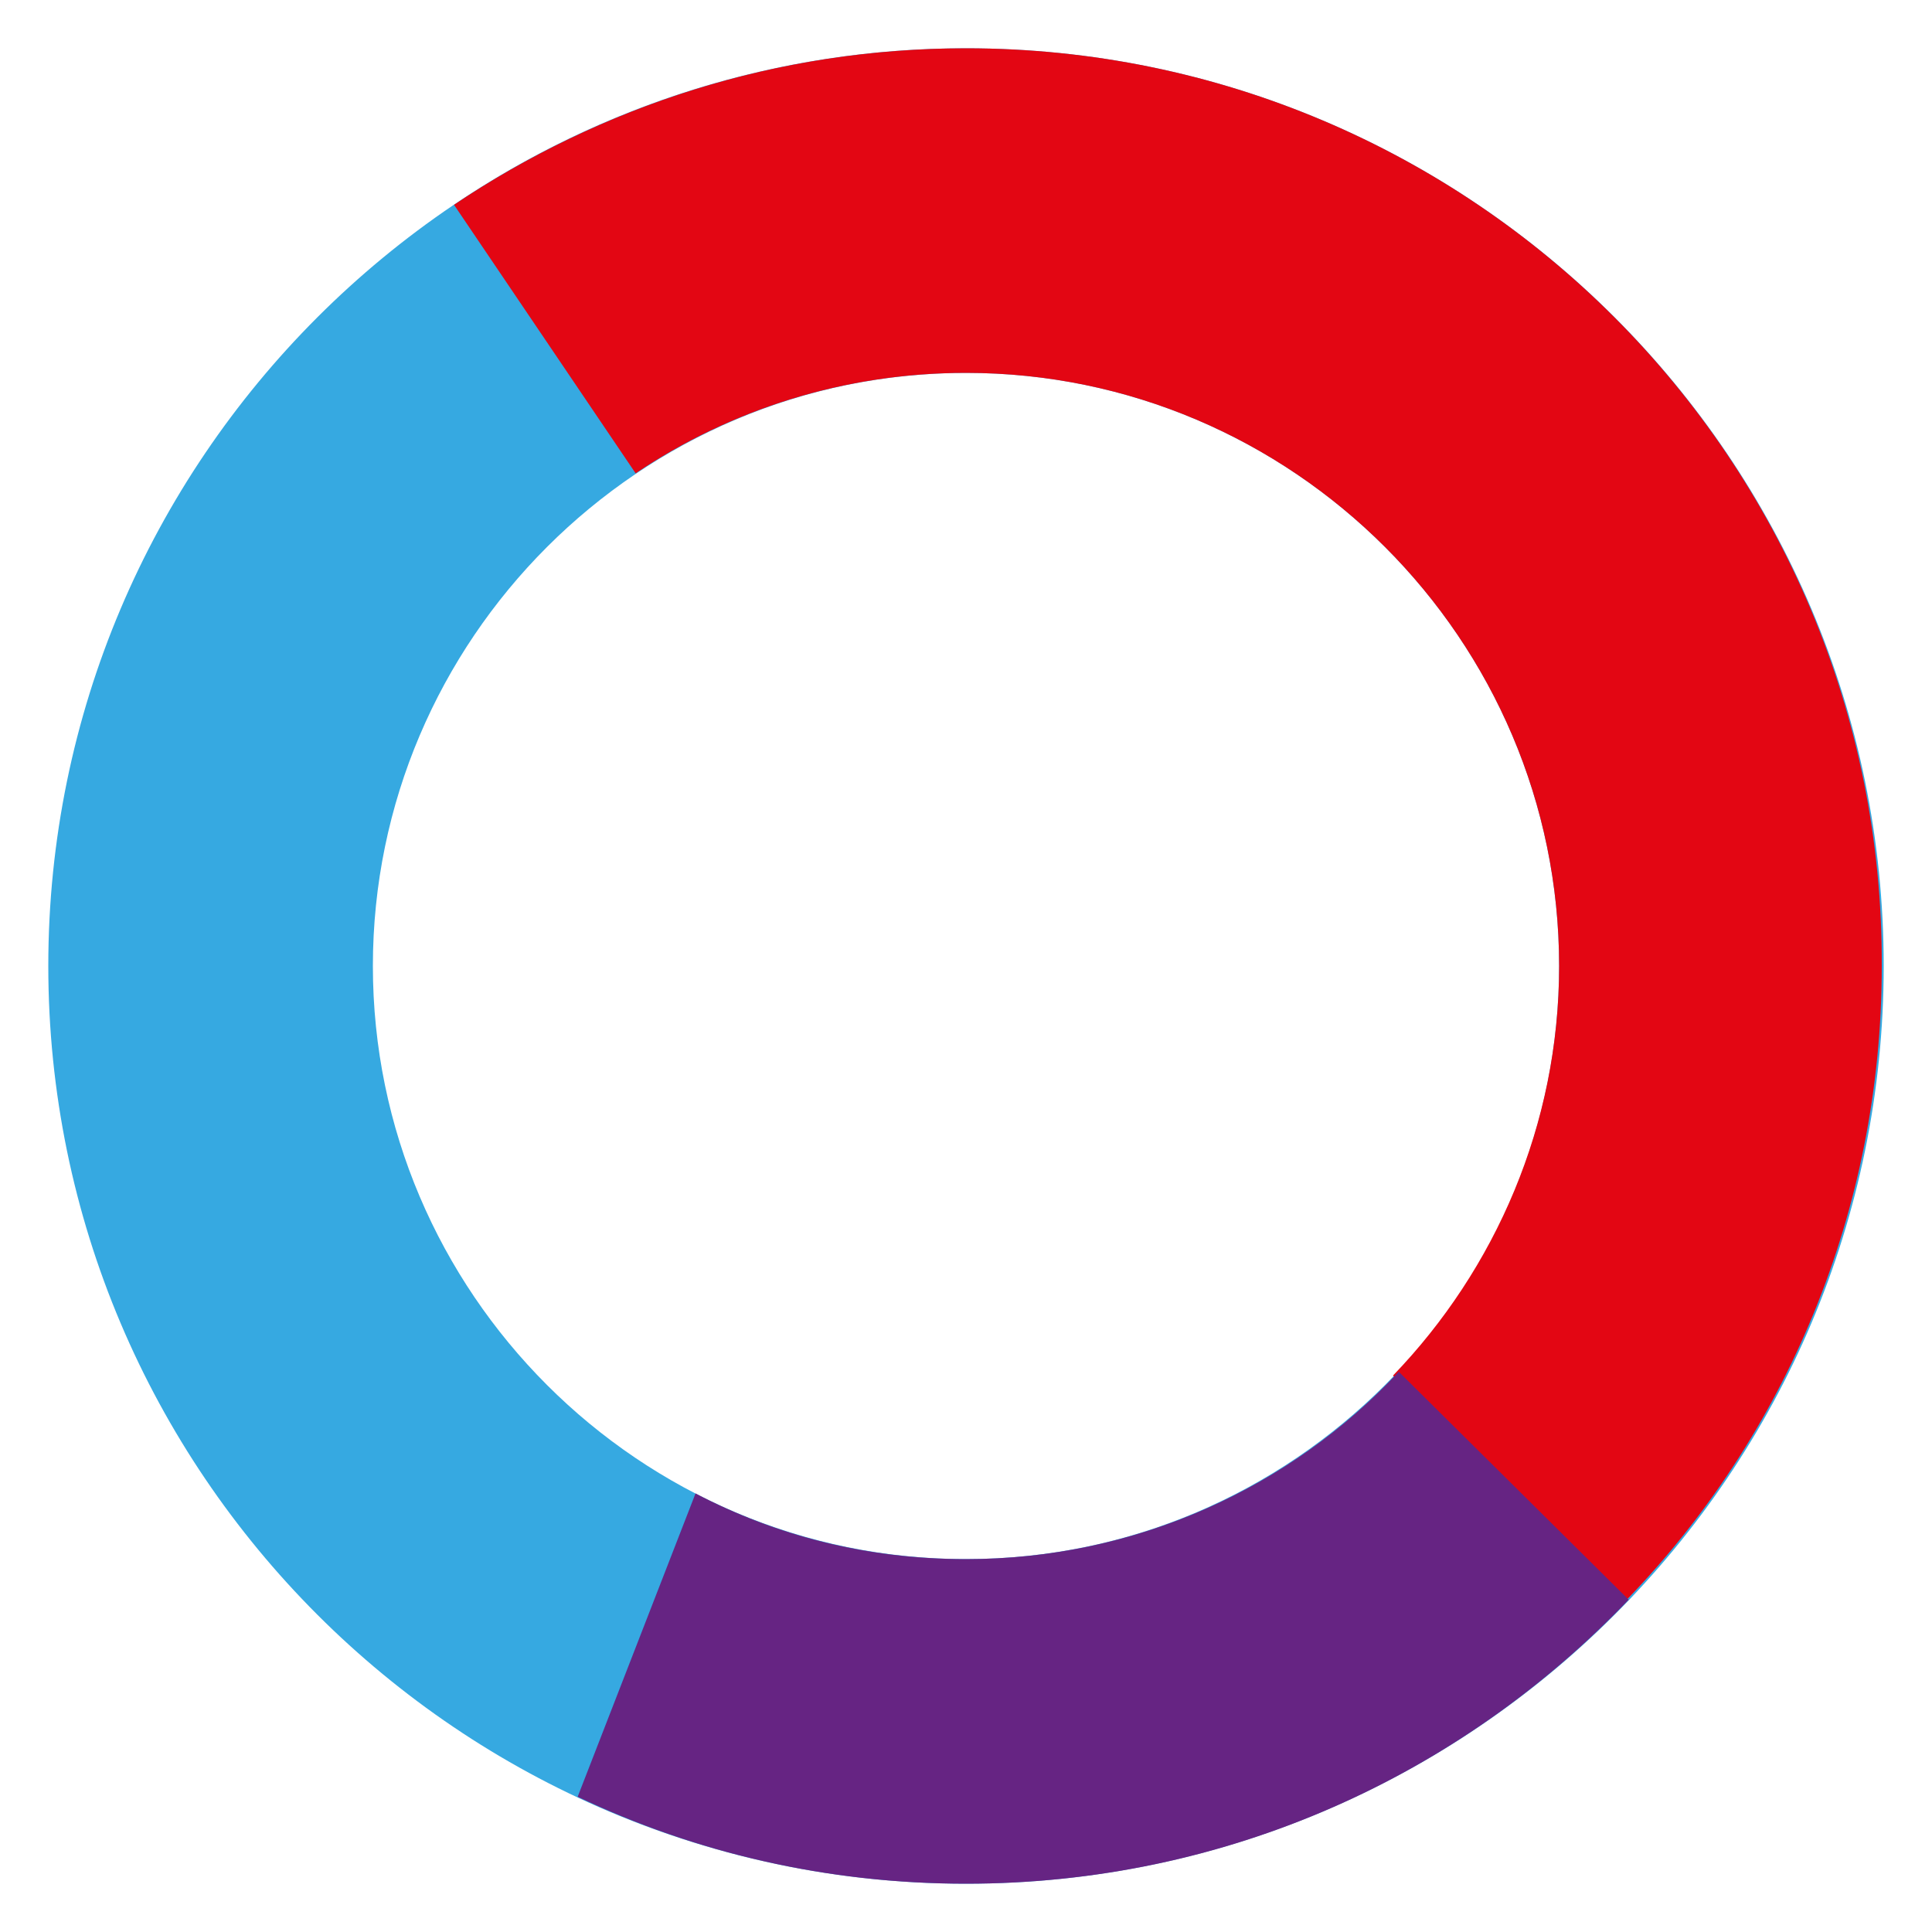
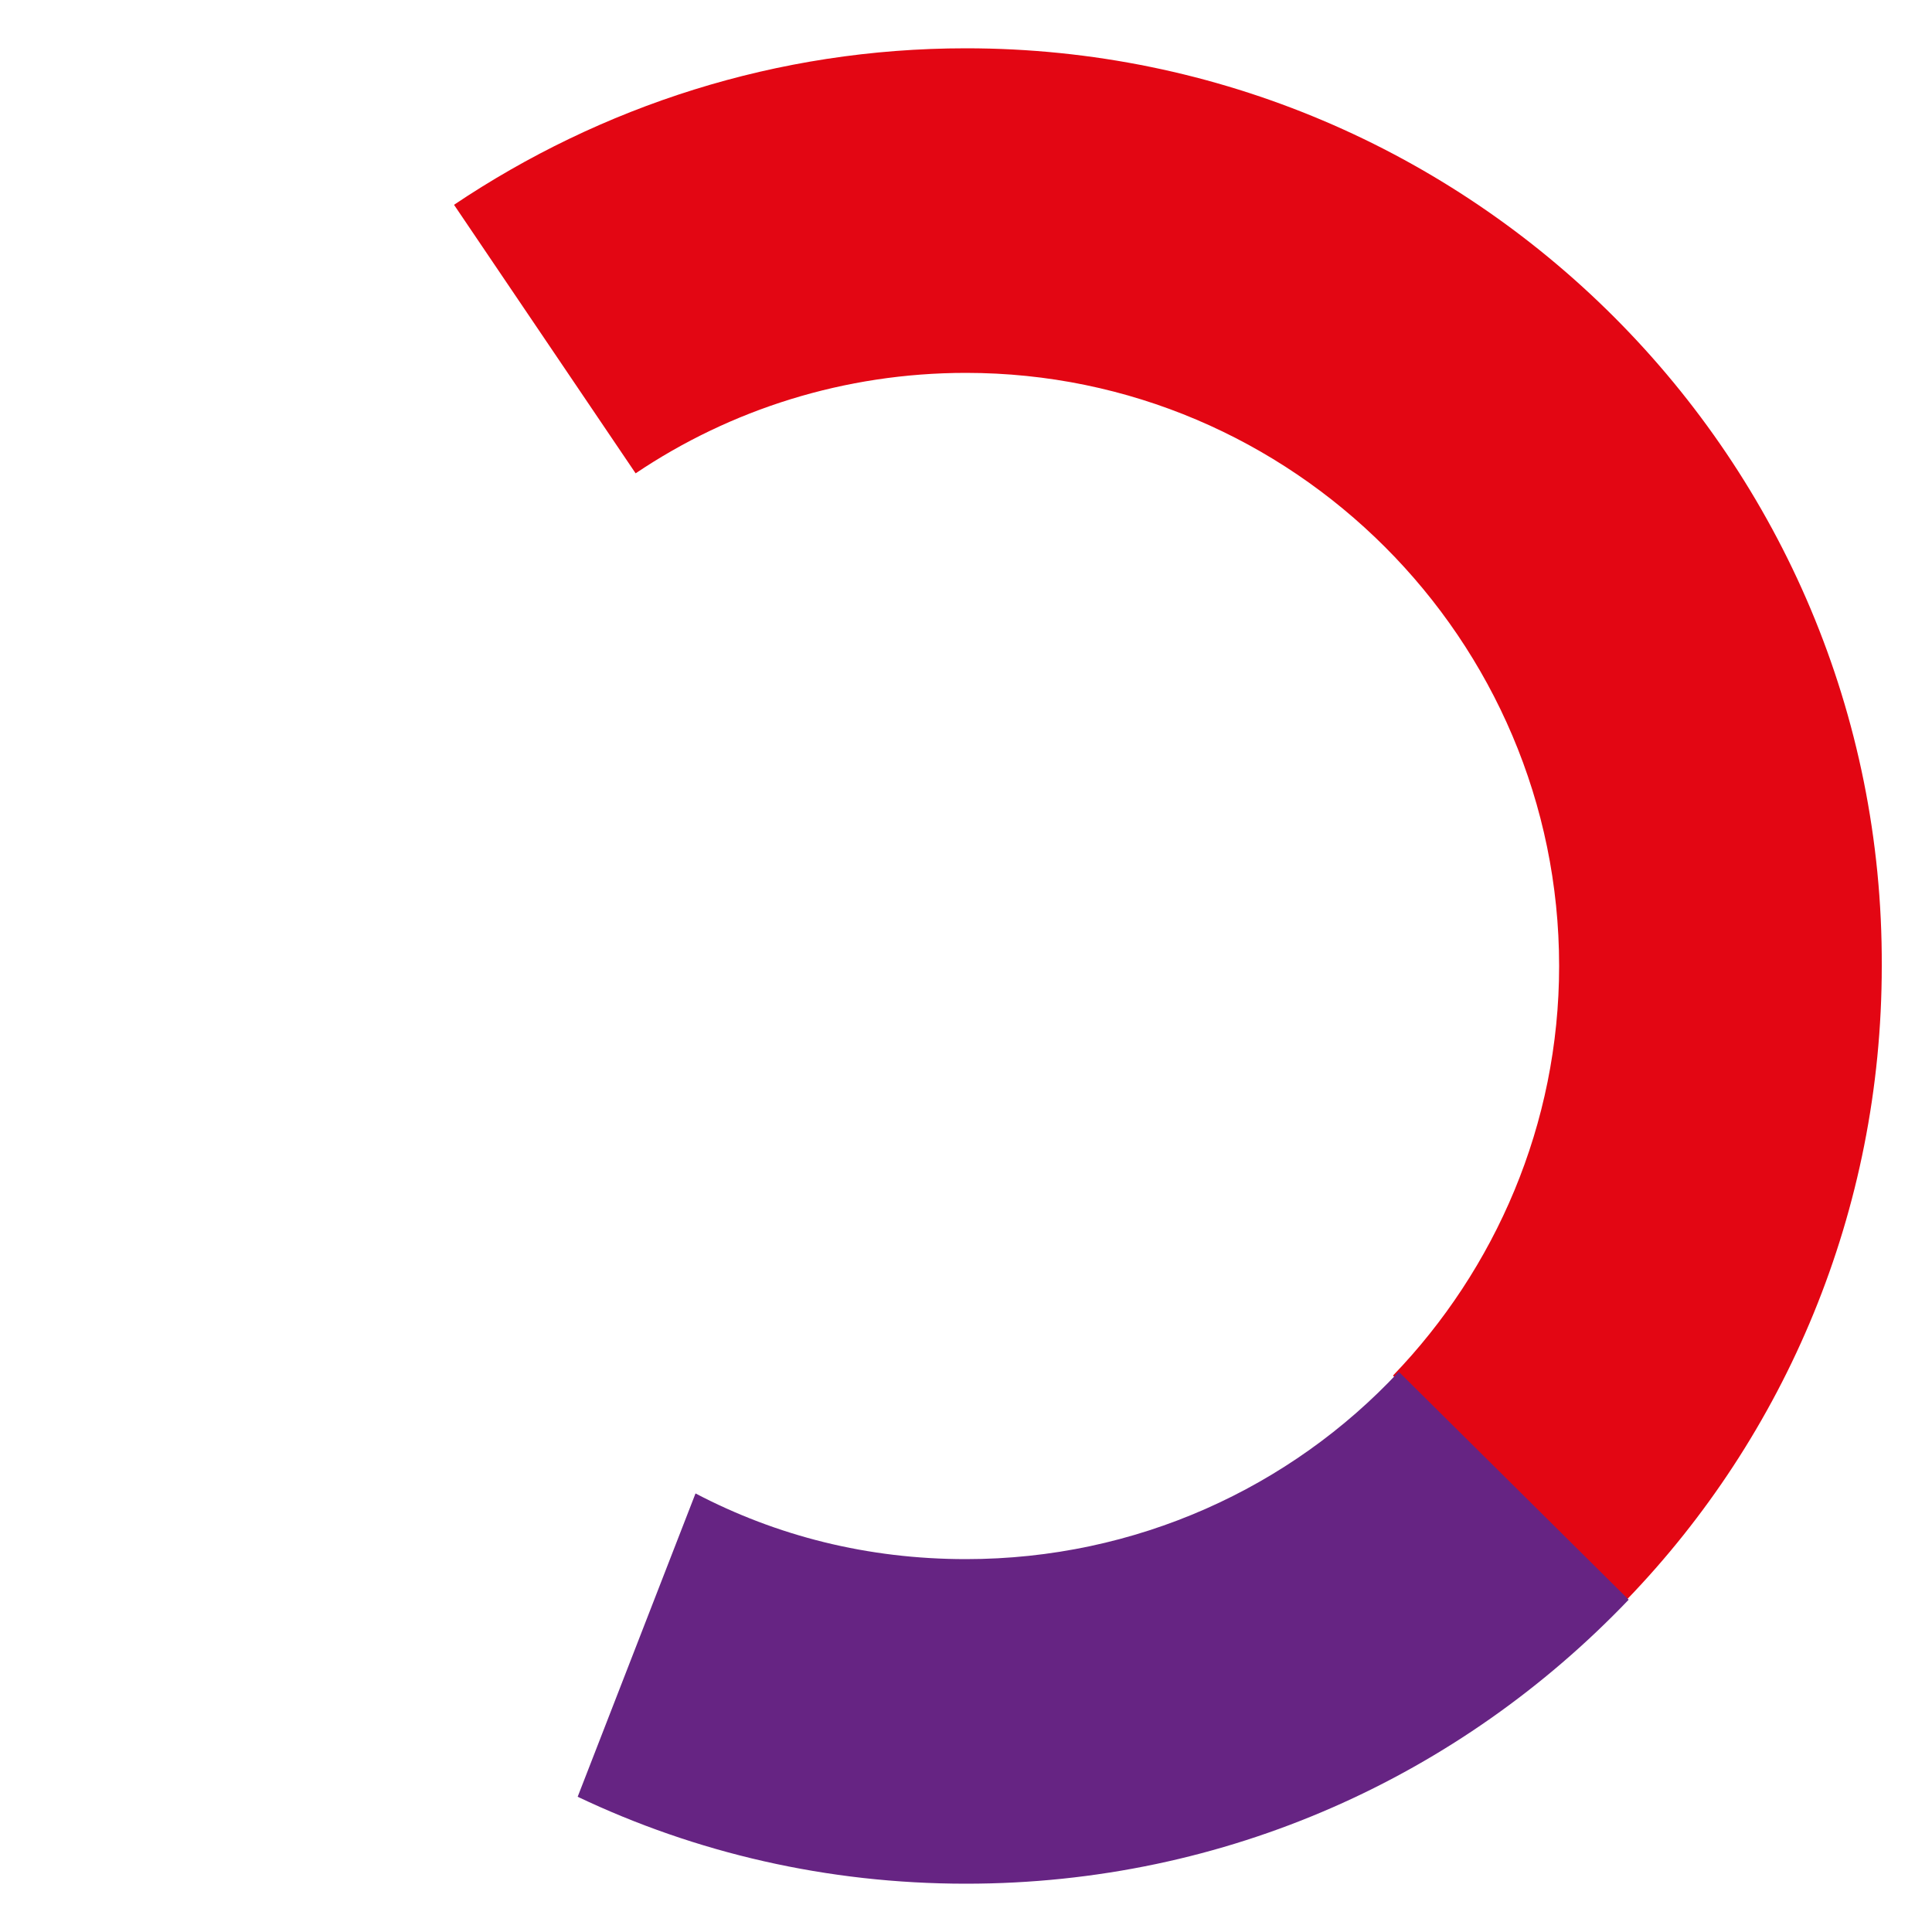
<svg xmlns="http://www.w3.org/2000/svg" id="Слой_1" x="0px" y="0px" viewBox="0 0 100 100" style="enable-background:new 0 0 100 100;" xml:space="preserve">
  <style type="text/css"> .st0{fill:#36A9E1;} .st1{fill:#E30613;} .st2{fill:#662483;} </style>
-   <path class="st0" d="M50,97.5C23.8,97.5,2.5,76.2,2.5,50S23.8,2.5,50,2.5S97.5,23.8,97.5,50S76.2,97.5,50,97.5z M50,19.3 c-16.9,0-30.7,13.8-30.7,30.7S33.1,80.7,50,80.7S80.7,66.9,80.7,50S66.9,19.3,50,19.3z" />
  <path class="st1" d="M50,2.5c-9.8,0-18.9,3-26.5,8.1l9.4,13.9c4.9-3.3,10.8-5.2,17.1-5.2c16.9,0,30.7,13.8,30.7,30.7 c0,8.2-3.3,15.7-8.6,21.2l12.1,11.6c8.2-8.5,13.2-20.1,13.2-32.8C97.5,23.8,76.2,2.5,50,2.5z" />
  <path class="st2" d="M84.3,82.8L72.4,71c-5.6,6-13.6,9.7-22.4,9.7c-5.1,0-9.8-1.2-14-3.4L29.9,93c6.1,2.9,12.9,4.5,20.1,4.5 C63.5,97.5,75.6,91.9,84.3,82.8L84.3,82.8z" />
</svg>